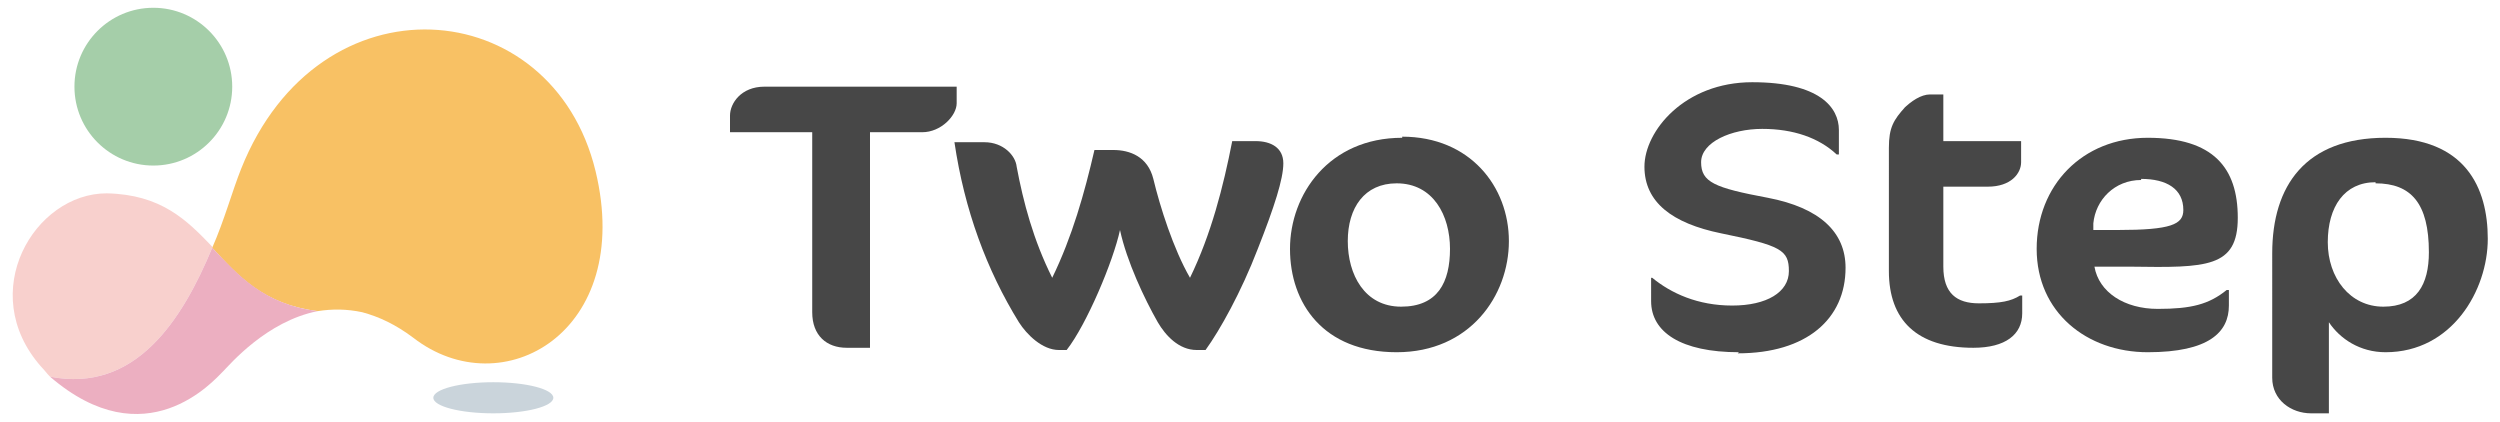
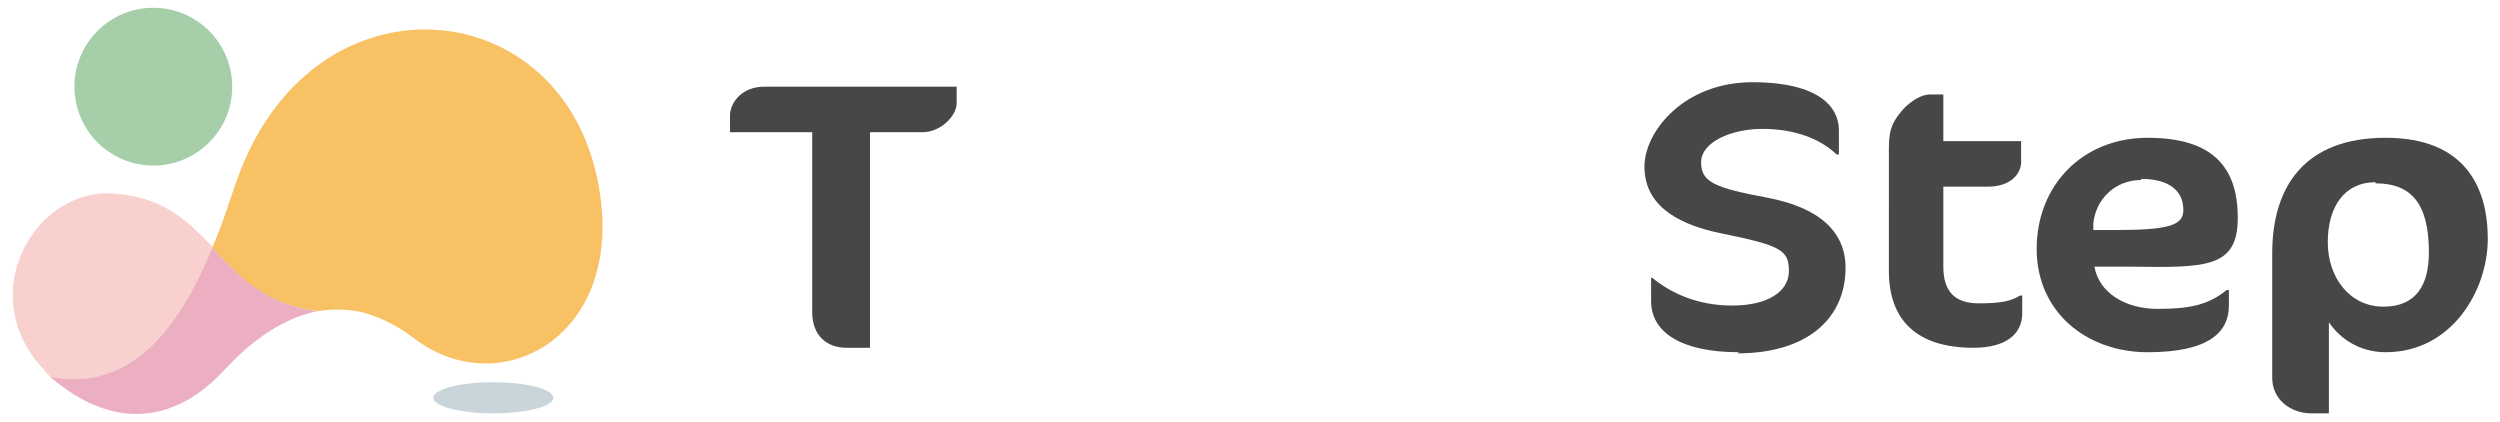
<svg xmlns="http://www.w3.org/2000/svg" version="1.1" x="0px" y="0px" viewBox="0 0 225 38" style="enable-background:new 0 0 225 38;" xml:space="preserve">
  <style type="text/css">
	.st0{fill:#A5CEA9;}
	.st1{fill:#F8D0CD;}
	.st2{fill:#F8C164;}
	.st3{fill:#ECAFC1;}
	.st4{fill:#CAD4DB;}
	.st5{fill:#474747;}
</style>
  <g id="レイヤー_1">
</g>
  <g id="_レイヤー_2">
    <g>
      <g id="_レイヤー_1-2">
        <g>
          <g>
            <circle class="st0" cx="13.8" cy="7.8" r="7.1" />
            <path class="st1" d="M19.1,22.2c-2.3-2.4-4.6-4.7-9.5-4.8c-6.5,0-11.8,8.9-5.9,15.6c0.3,0.3,0.5,0.6,0.8,0.9       c7.7,1.5,11.9-5.1,14.6-11.6V22.2z" />
            <path class="st2" d="M53.6,15.4C49.7-0.7,28.7-2.4,21.7,15.2c-0.8,2-1.5,4.6-2.6,7.1c2.3,2.5,4.6,5.1,9.5,5.7       c1.3-0.2,2.6-0.2,4,0.1l0,0l0,0c1.5,0.4,3,1.1,4.6,2.3C45.2,36.6,57.1,29.9,53.6,15.4L53.6,15.4z" />
            <path class="st3" d="M20.1,33.4c0.6-0.6,3.9-4.5,8.5-5.4c-4.9-0.6-7.2-3.3-9.5-5.7c-2.7,6.5-6.9,13.1-14.6,11.6l0,0       C13.1,41.3,19.2,34.3,20.1,33.4z" />
          </g>
          <ellipse class="st4" cx="44.4" cy="35.8" rx="5.4" ry="1.4" />
        </g>
      </g>
      <g>
        <path class="st5" d="M83,11.9h-4.7v19.4h-2.1c-1.8,0-3.1-1.1-3.1-3.2V11.9h-7.4v-1.5c0-1.1,1-2.6,3.1-2.6h17.3v1.5     C86.1,10.4,84.7,11.9,83,11.9z" />
-         <path class="st5" d="M113.2,22.4c-1.5,3.9-3.4,7.3-4.7,9.1h-0.8c-1.6,0-2.8-1.3-3.5-2.5c-1.2-2.1-2.8-5.5-3.4-8.3     c-0.6,2.8-3,8.5-4.8,10.8h-0.7c-1.5,0-2.9-1.4-3.6-2.5c-2.9-4.7-4.9-10.1-5.8-16.2h2.7c1.7,0,2.8,1.2,2.9,2.2     c0.6,3.2,1.5,6.6,3.2,10c1.8-3.7,2.9-7.6,3.8-11.5h1.7c1.5,0,3.1,0.6,3.6,2.6c0.6,2.5,1.8,6.3,3.3,8.9c1.9-3.9,3-8.2,3.8-12.3     h2.1c1.4,0,2.5,0.6,2.5,2S114.7,18.6,113.2,22.4z" />
-         <path class="st5" d="M126.2,12.3c6.1,0,9.6,4.5,9.6,9.4s-3.5,10-10.1,10c-6.6,0-9.6-4.4-9.6-9.3s3.5-10,10.1-10V12.3z      M125.7,16.5c-2.9,0-4.4,2.2-4.4,5.2s1.5,5.9,4.8,5.9c3.3,0,4.4-2.2,4.4-5.2S129,16.5,125.7,16.5z" />
        <path class="st5" d="M156.5,31.7c-5.2,0-7.9-1.8-7.9-4.6V25h0.1c1.7,1.4,4.1,2.5,7.2,2.5s5.1-1.2,5.1-3.1s-0.7-2.3-6.1-3.4     c-4.4-0.9-6.9-2.8-6.9-6s3.6-7.6,9.7-7.6s7.8,2.3,7.8,4.3v2.2h-0.2c-1.6-1.5-3.9-2.3-6.7-2.3s-5.5,1.2-5.5,3s1.2,2.3,6,3.2     c4.7,0.9,7,3.1,7,6.3c0,4.6-3.5,7.7-9.7,7.7L156.5,31.7z" />
        <path class="st5" d="M171.3,9.8c0.7-0.7,1.6-1.3,2.4-1.3h1.2v4.2h7v1.9c0,1-0.9,2.2-3,2.2h-4V24c0,2.4,1.2,3.3,3.2,3.3     s2.9-0.2,3.7-0.7h0.2v1.6c0,1.9-1.5,3.1-4.4,3.1c-5.1,0-7.6-2.5-7.6-6.9V13.3c0-1.8,0.4-2.5,1.5-3.7L171.3,9.8z" />
        <path class="st5" d="M191.8,24h-3.3c0.4,2.3,2.7,3.8,5.7,3.8s4.6-0.4,6.2-1.7h0.2v1.4c0,2.4-1.8,4.2-7.3,4.2s-10-3.6-10-9.3     s4.1-10,10-10s8.1,2.7,8.1,7.2S198.6,24.1,191.8,24L191.8,24z M192.7,16.2c-2.4,0-4.1,1.8-4.3,3.9v0.6h2.2c4.8,0,5.9-0.5,5.9-1.8     c0-1.9-1.5-2.8-3.8-2.8L192.7,16.2z" />
        <path class="st5" d="M214.7,31.7c-2.3,0-4.1-1.2-5.1-2.7v8.2H208c-1.8,0-3.5-1.2-3.5-3.2V22.8c0-6.1,3-10.4,10.2-10.4     s9.2,4.5,9.2,9.1S220.7,31.7,214.7,31.7L214.7,31.7z M213.8,16.4c-2.8,0-4.3,2.2-4.3,5.4s2,5.8,5,5.8s4.1-2,4.1-4.9     c0-4.4-1.6-6.2-4.8-6.2V16.4z" />
      </g>
    </g>
  </g>
</svg>